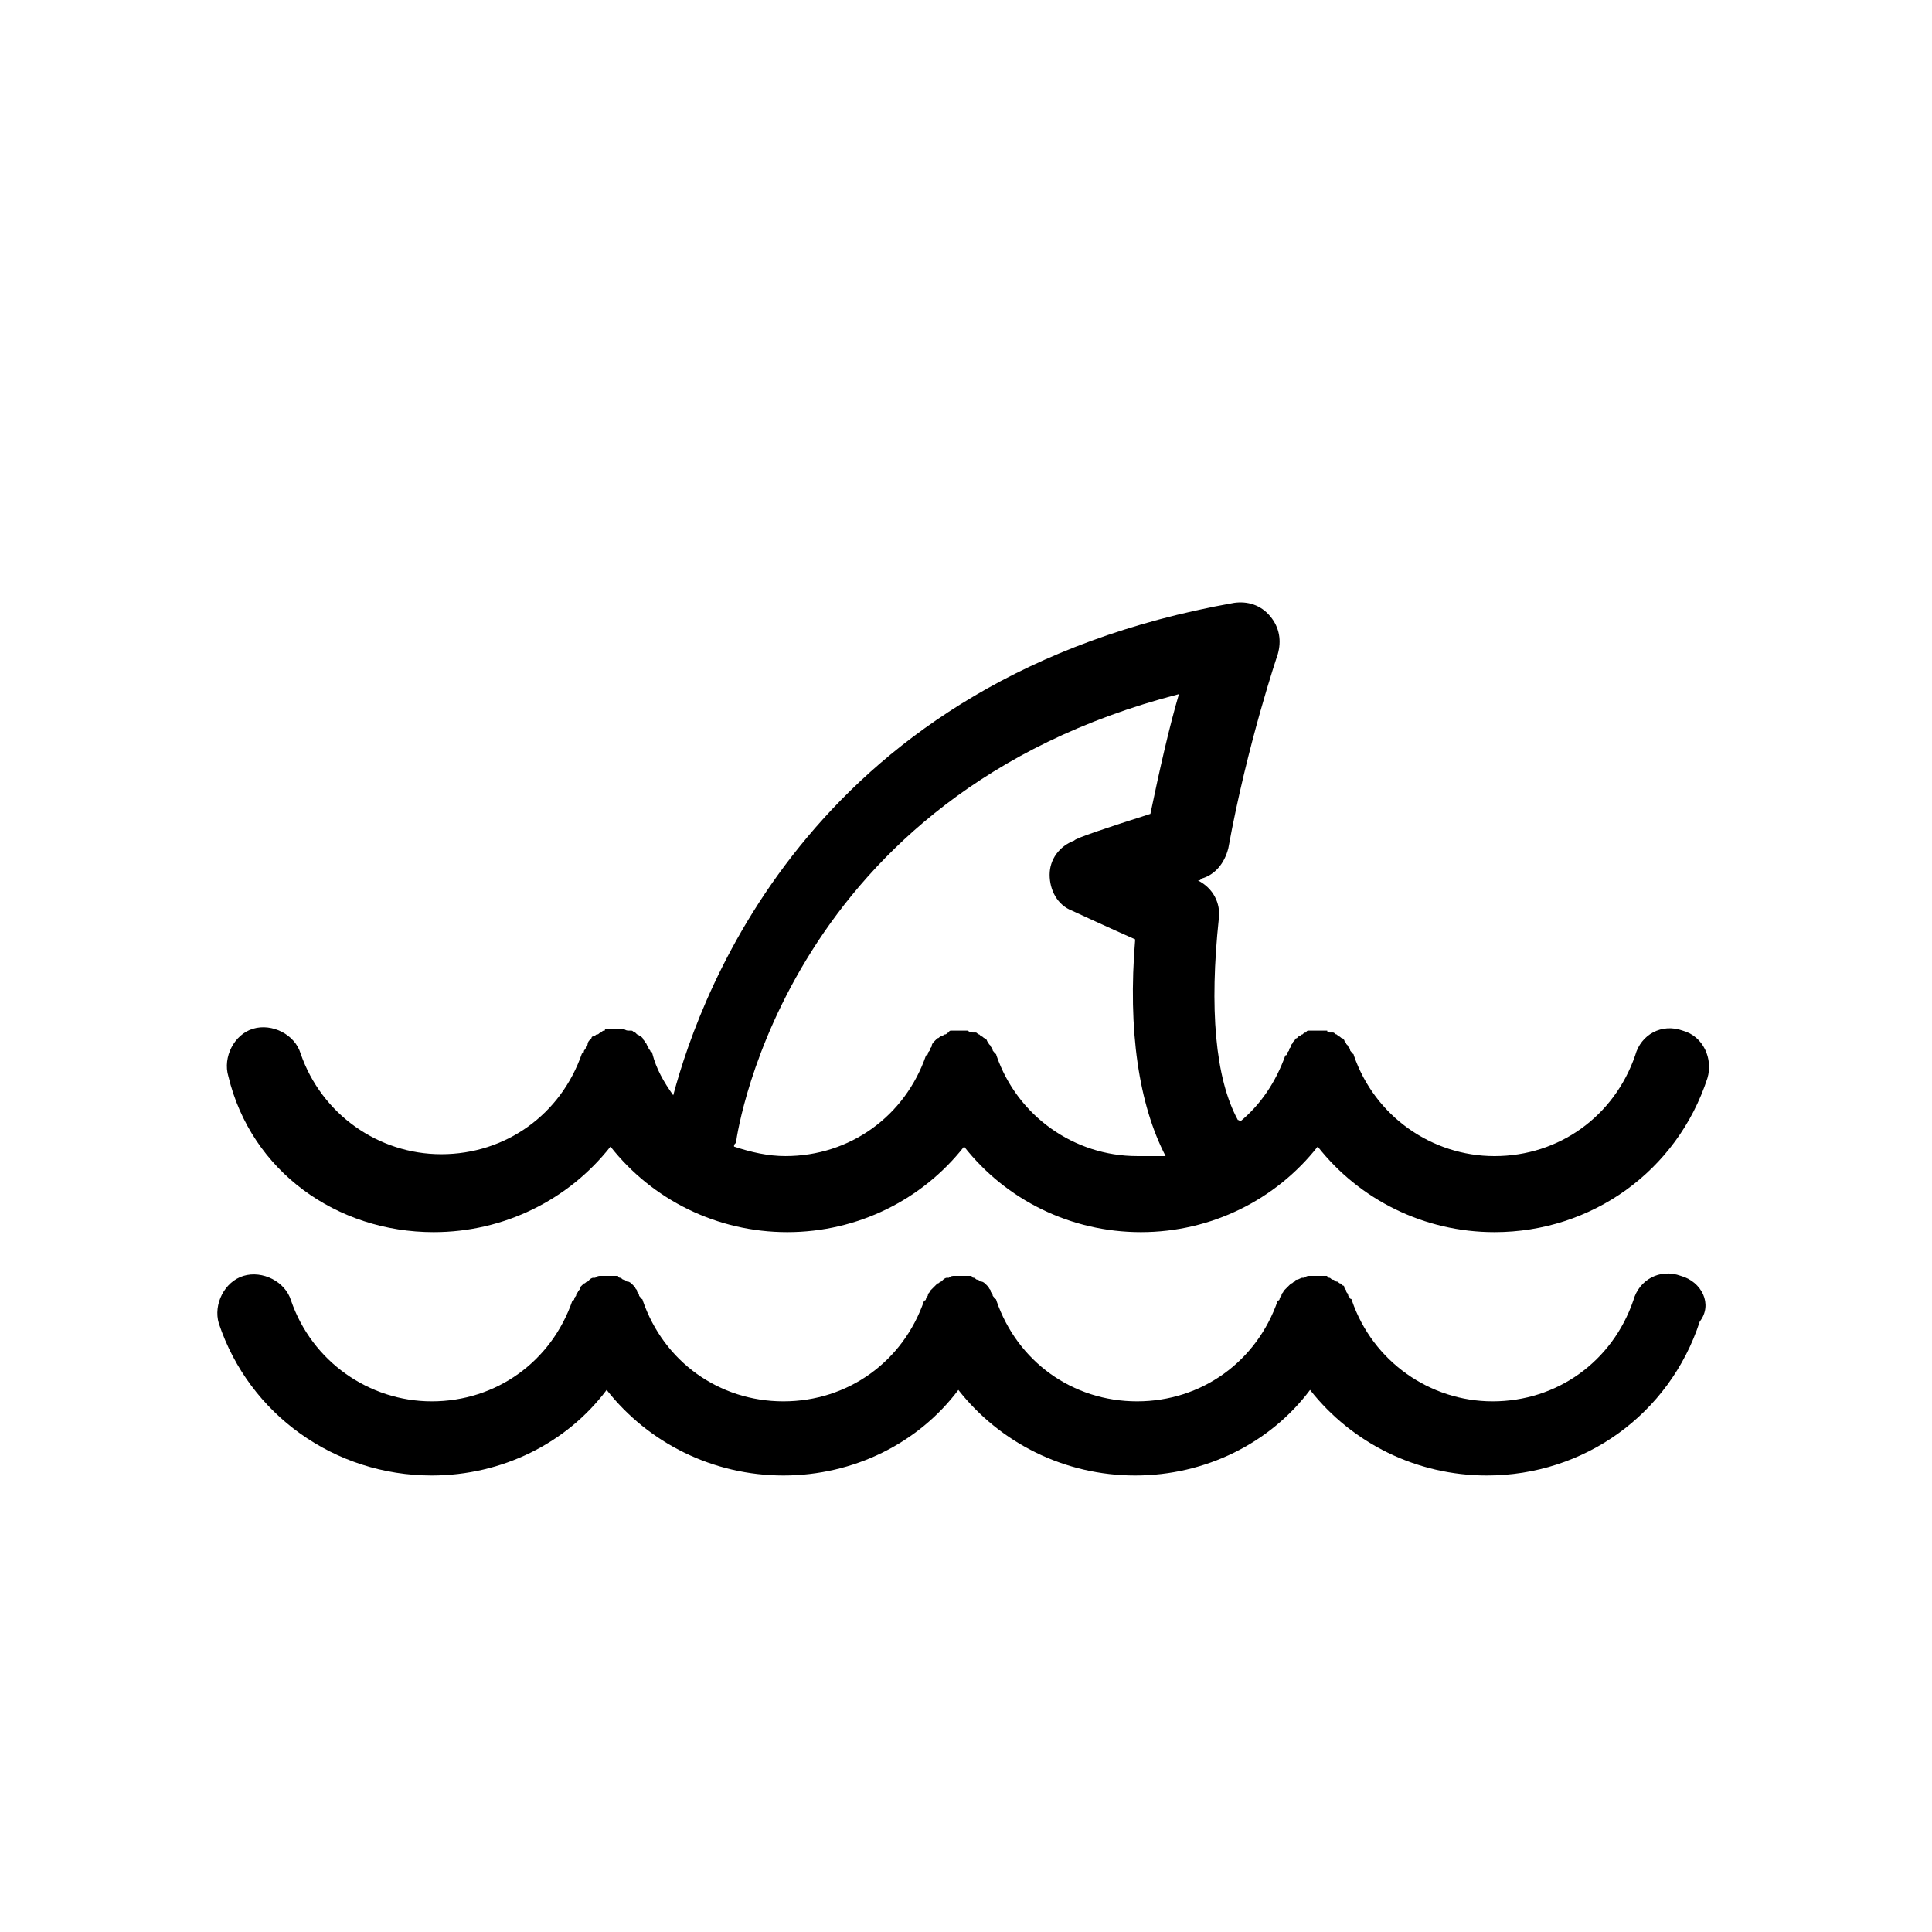
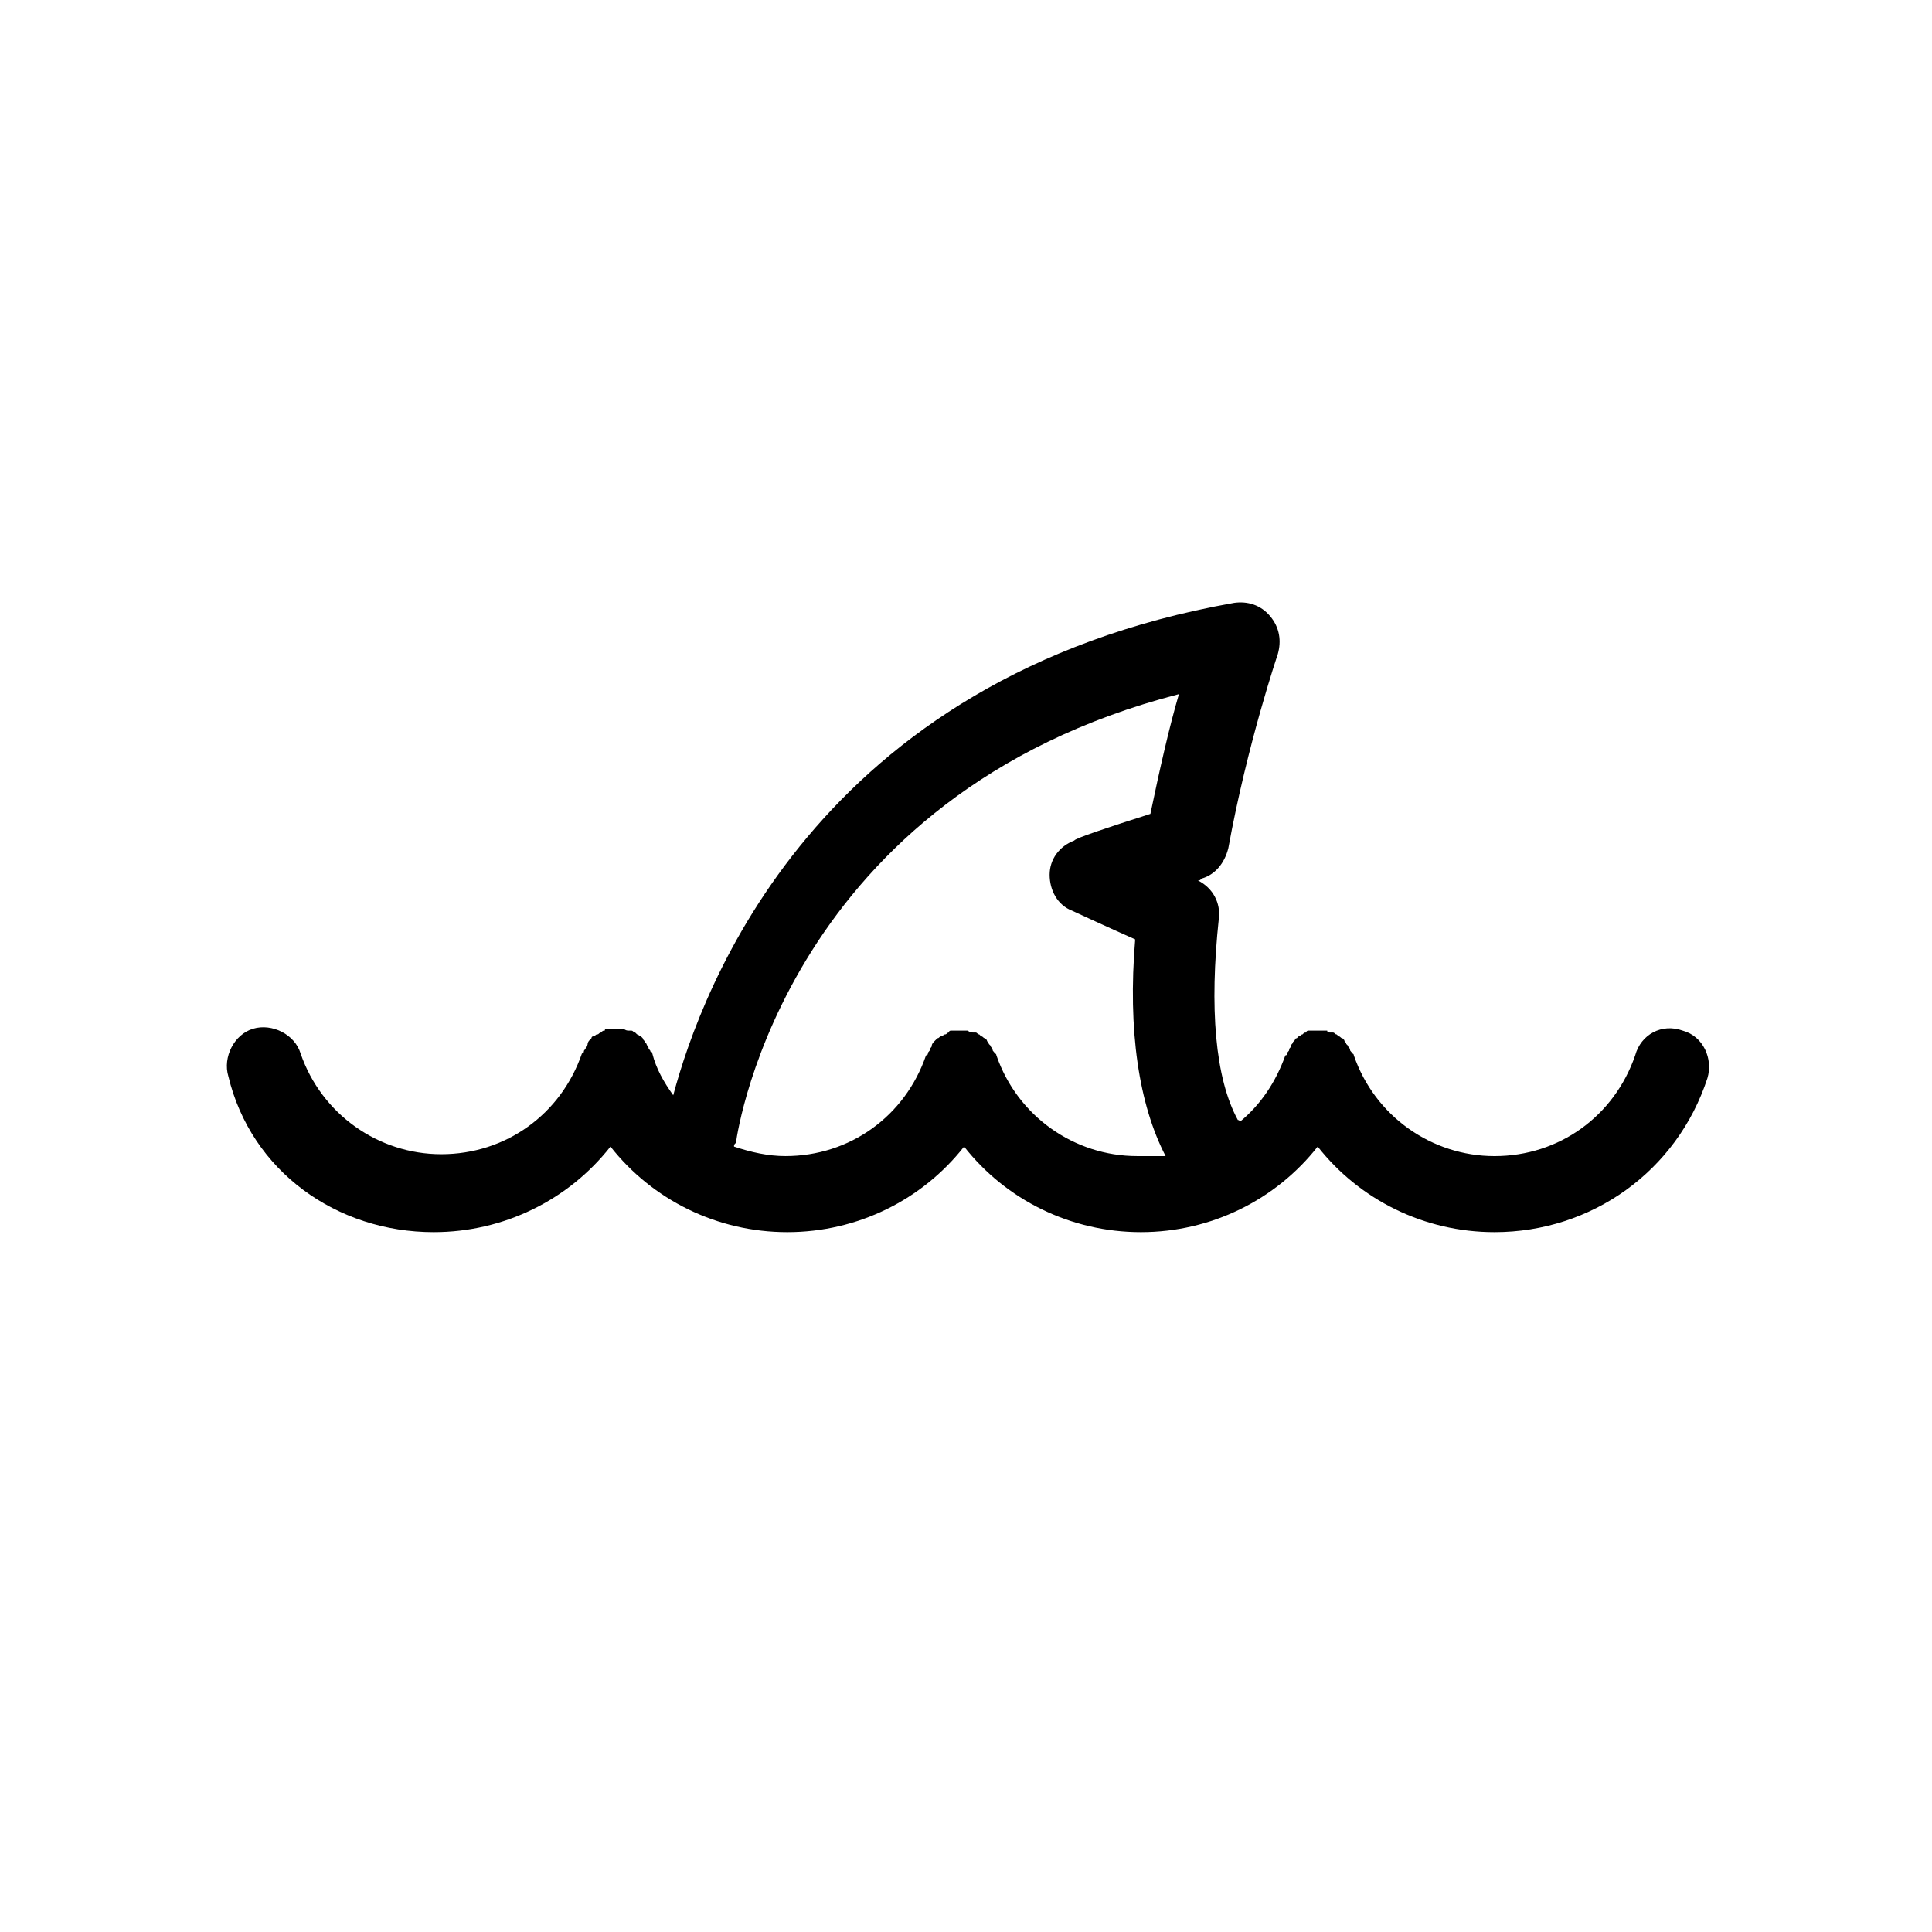
<svg xmlns="http://www.w3.org/2000/svg" fill="#000000" width="800px" height="800px" version="1.1" viewBox="144 144 512 512">
  <g>
    <path d="m258.93 470.53c18.641 0 35.77-8.566 46.855-22.672 11.082 14.105 28.215 22.672 46.855 22.672s35.77-8.566 46.855-22.672c11.082 14.105 28.215 22.672 46.855 22.672s35.77-8.566 46.855-22.672c11.082 14.105 28.215 22.672 46.855 22.672 25.695 0 48.367-16.121 56.426-40.809 1.512-5.039-1.008-11.082-6.551-12.594-5.543-2.016-11.082 1.008-12.594 6.551-5.543 16.121-20.152 26.703-37.281 26.703-16.625 0-31.738-10.578-37.281-26.703 0 0 0-0.504-0.504-0.504 0-0.504-0.504-0.504-0.504-1.008 0-0.504-0.504-0.504-0.504-1.008l-0.504-0.504c0-0.504-0.504-0.504-0.504-1.008 0 0-0.504-0.504-0.504-0.504-0.504 0-0.504-0.504-1.008-0.504l-0.504-0.504c-0.504 0-0.504-0.504-1.008-0.504h-0.504c-0.504 0-1.008 0-1.008-0.504h-0.504-1.008-1.008-1.008-1.008-0.504s-0.504 0-0.504 0.504c-0.504 0-0.504 0-1.008 0.504-0.504 0-0.504 0.504-1.008 0.504l-0.504 0.504c-0.504 0-0.504 0.504-0.504 0.504l-0.504 0.504c0 0.504-0.504 0.504-0.504 1.008s-0.504 0.504-0.504 1.008c0 0.504-0.504 0.504-0.504 1.008 0 0 0 0.504-0.504 0.504-2.519 7.055-6.551 13.098-12.09 17.633 0 0 0-0.504-0.504-0.504-6.047-11.082-7.559-29.727-5.039-53.402 0.504-4.031-1.512-8.062-5.543-10.078 0.504 0 0.504 0 1.008-0.504 3.527-1.008 6.047-4.031 7.055-8.062 5.039-27.711 13.098-51.387 13.098-51.387 1.008-3.527 0.504-7.055-2.016-10.078s-6.047-4.031-9.574-3.527c-110.84 19.648-141.07 102.27-148.62 130.49-2.519-3.527-4.535-7.055-5.543-11.082 0 0 0-0.504-0.504-0.504 0-0.504-0.504-0.504-0.504-1.008 0-0.504-0.504-0.504-0.504-1.008l-0.504-0.504c0-0.504-0.504-0.504-0.504-1.008l-0.504-0.504c-0.504 0-0.504-0.504-1.008-0.504 0 0-0.504-0.504-0.504-0.504-0.504 0-0.504-0.504-1.008-0.504h-0.504c-0.504 0-1.008 0-1.512-0.504h-0.504-1.008-1.008-1.008-1.008s-0.504 0-0.504 0.504c-0.504 0-0.504 0-1.008 0.504-0.504 0-0.504 0.504-1.008 0.504-0.504 0-0.504 0.504-1.008 0.504s-0.504 0.504-0.504 0.504-0.504 0.504-0.504 0.504-0.504 0.504-0.504 1.008-0.504 0.504-0.504 1.008c0 0.504-0.504 0.504-0.504 1.008 0 0 0 0.504-0.504 0.504-5.543 16.121-20.152 26.703-37.281 26.703-16.625 0-31.738-10.578-37.281-26.703-1.512-5.039-7.559-8.062-12.594-6.551-5.039 1.512-8.062 7.559-6.551 12.594 6.047 25.191 28.719 41.312 54.414 41.312zm80.105-23.68c0.504-4.027 14.105-92.195 117.39-118.9-2.519 8.566-5.039 19.648-7.559 31.738-11.082 3.527-20.152 6.551-20.152 7.055-4.031 1.512-6.551 5.039-6.551 9.07s2.016 8.062 6.047 9.574c0 0 7.559 3.527 16.625 7.559-2.016 24.184 1.008 43.832 8.062 57.434-3.023-0.004-5.039-0.004-7.559-0.004-16.625 0-31.738-10.578-37.281-26.703 0 0 0-0.504-0.504-0.504 0-0.504-0.504-0.504-0.504-1.008 0-0.504-0.504-0.504-0.504-1.008l-0.504-0.504c0-0.504-0.504-0.504-0.504-1.008l-0.504-0.504c-0.504 0-0.504-0.504-1.008-0.504 0 0-0.504-0.504-0.504-0.504-0.504 0-0.504-0.504-1.008-0.504h-0.504c-0.504 0-1.008 0-1.512-0.504h-0.504-1.008-1.008-1.008-1.008s-0.504 0-0.504 0.504c-0.504 0-0.504 0.504-1.008 0.504s-0.504 0.504-1.008 0.504c-0.504 0-0.504 0.504-1.008 0.504l-0.504 0.504s-0.504 0.504-0.504 0.504-0.504 0.504-0.504 1.008-0.504 0.504-0.504 1.008c0 0.504-0.504 0.504-0.504 1.008 0 0 0 0.504-0.504 0.504-5.543 16.121-20.152 26.703-37.281 26.703-4.535 0-9.07-1.008-13.602-2.519 0.004-0.504 0.004-0.504 0.508-1.008z" />
-     <path d="m589.43 482.12c-5.543-2.016-11.082 1.008-12.594 6.551-5.543 16.121-20.152 26.703-37.281 26.703-16.625 0-31.738-10.578-37.281-26.703 0 0 0-0.504-0.504-0.504 0-0.504-0.504-0.504-0.504-1.008s-0.504-0.504-0.504-1.008-0.504-0.504-0.504-1.008c0-0.504-0.504-0.504-0.504-0.504l-0.504-0.504c-0.504 0-0.504-0.504-1.008-0.504-0.504 0-0.504-0.504-1.008-0.504s-0.504-0.504-1.008-0.504c0 0-0.504 0-0.504-0.504h-1.008-1.008-1.008-1.008-0.504c-0.504 0-1.008 0-1.512 0.504h-0.504c-0.504 0-1.008 0.504-1.512 0.504 0 0-0.504 0-0.504 0.504-0.504 0-0.504 0.504-1.008 0.504l-0.504 0.504c-0.504 0.504-0.504 0.504-1.008 1.008l-0.504 0.504c0 0.504-0.504 0.504-0.504 1.008s-0.504 0.504-0.504 1.008c0 0 0 0.504-0.504 0.504-5.543 16.121-20.152 26.703-37.281 26.703s-31.738-10.578-37.281-26.703c0 0 0-0.504-0.504-0.504 0-0.504-0.504-0.504-0.504-1.008s-0.504-0.504-0.504-1.008-0.504-0.504-0.504-1.008l-1.008-1.008s-0.504-0.504-1.008-0.504-0.504-0.504-1.008-0.504c-0.504 0-0.504-0.504-1.008-0.504 0 0-0.504 0-0.504-0.504h-1.008-1.008-1.008-1.008-0.504c-0.504 0-1.008 0-1.512 0.504h-0.504c-0.504 0-1.008 0.504-1.008 0.504l-0.504 0.504c-0.504 0-0.504 0.504-1.008 0.504l-2.016 2.016c0 0.504-0.504 0.504-0.504 1.008s-0.504 0.504-0.504 1.008c0 0 0 0.504-0.504 0.504-5.543 16.121-20.152 26.703-37.281 26.703s-31.738-10.578-37.281-26.703c0 0 0-0.504-0.504-0.504 0-0.504-0.504-0.504-0.504-1.008s-0.504-0.504-0.504-1.008-0.504-0.504-0.504-1.008l-1.008-1.008s-0.504-0.504-1.008-0.504-0.504-0.504-1.008-0.504-0.504-0.504-1.008-0.504c0 0-0.504 0-0.504-0.504h-1.008-1.008-1.008-1.008-0.504c-0.504 0-1.008 0-1.512 0.504h-0.504c-0.504 0-1.008 0.504-1.008 0.504l-0.504 0.504c-0.504 0-0.504 0.504-1.008 0.504l-0.504 0.504c-0.504 0.504-0.504 0.504-0.504 1.008l-0.504 0.504c0 0.504-0.504 0.504-0.504 1.008s-0.504 0.504-0.504 1.008c0 0 0 0.504-0.504 0.504-5.543 16.121-20.152 26.703-37.281 26.703-16.625 0-31.738-10.578-37.281-26.703-1.512-5.039-7.559-8.062-12.594-6.551-5.039 1.512-8.062 7.559-6.551 12.594 8.062 24.184 30.73 40.305 56.426 40.305 18.641 0 35.77-8.566 46.352-22.672 11.082 14.105 28.215 22.672 46.855 22.672s35.77-8.566 46.352-22.672c11.082 14.105 28.215 22.672 46.855 22.672 18.641 0 35.77-8.566 46.352-22.672 11.082 14.105 28.215 22.672 46.855 22.672 25.695 0 48.367-16.121 56.426-40.809 3.527-4.535 0.504-10.578-5.039-12.09z" />
  </g>
</svg>